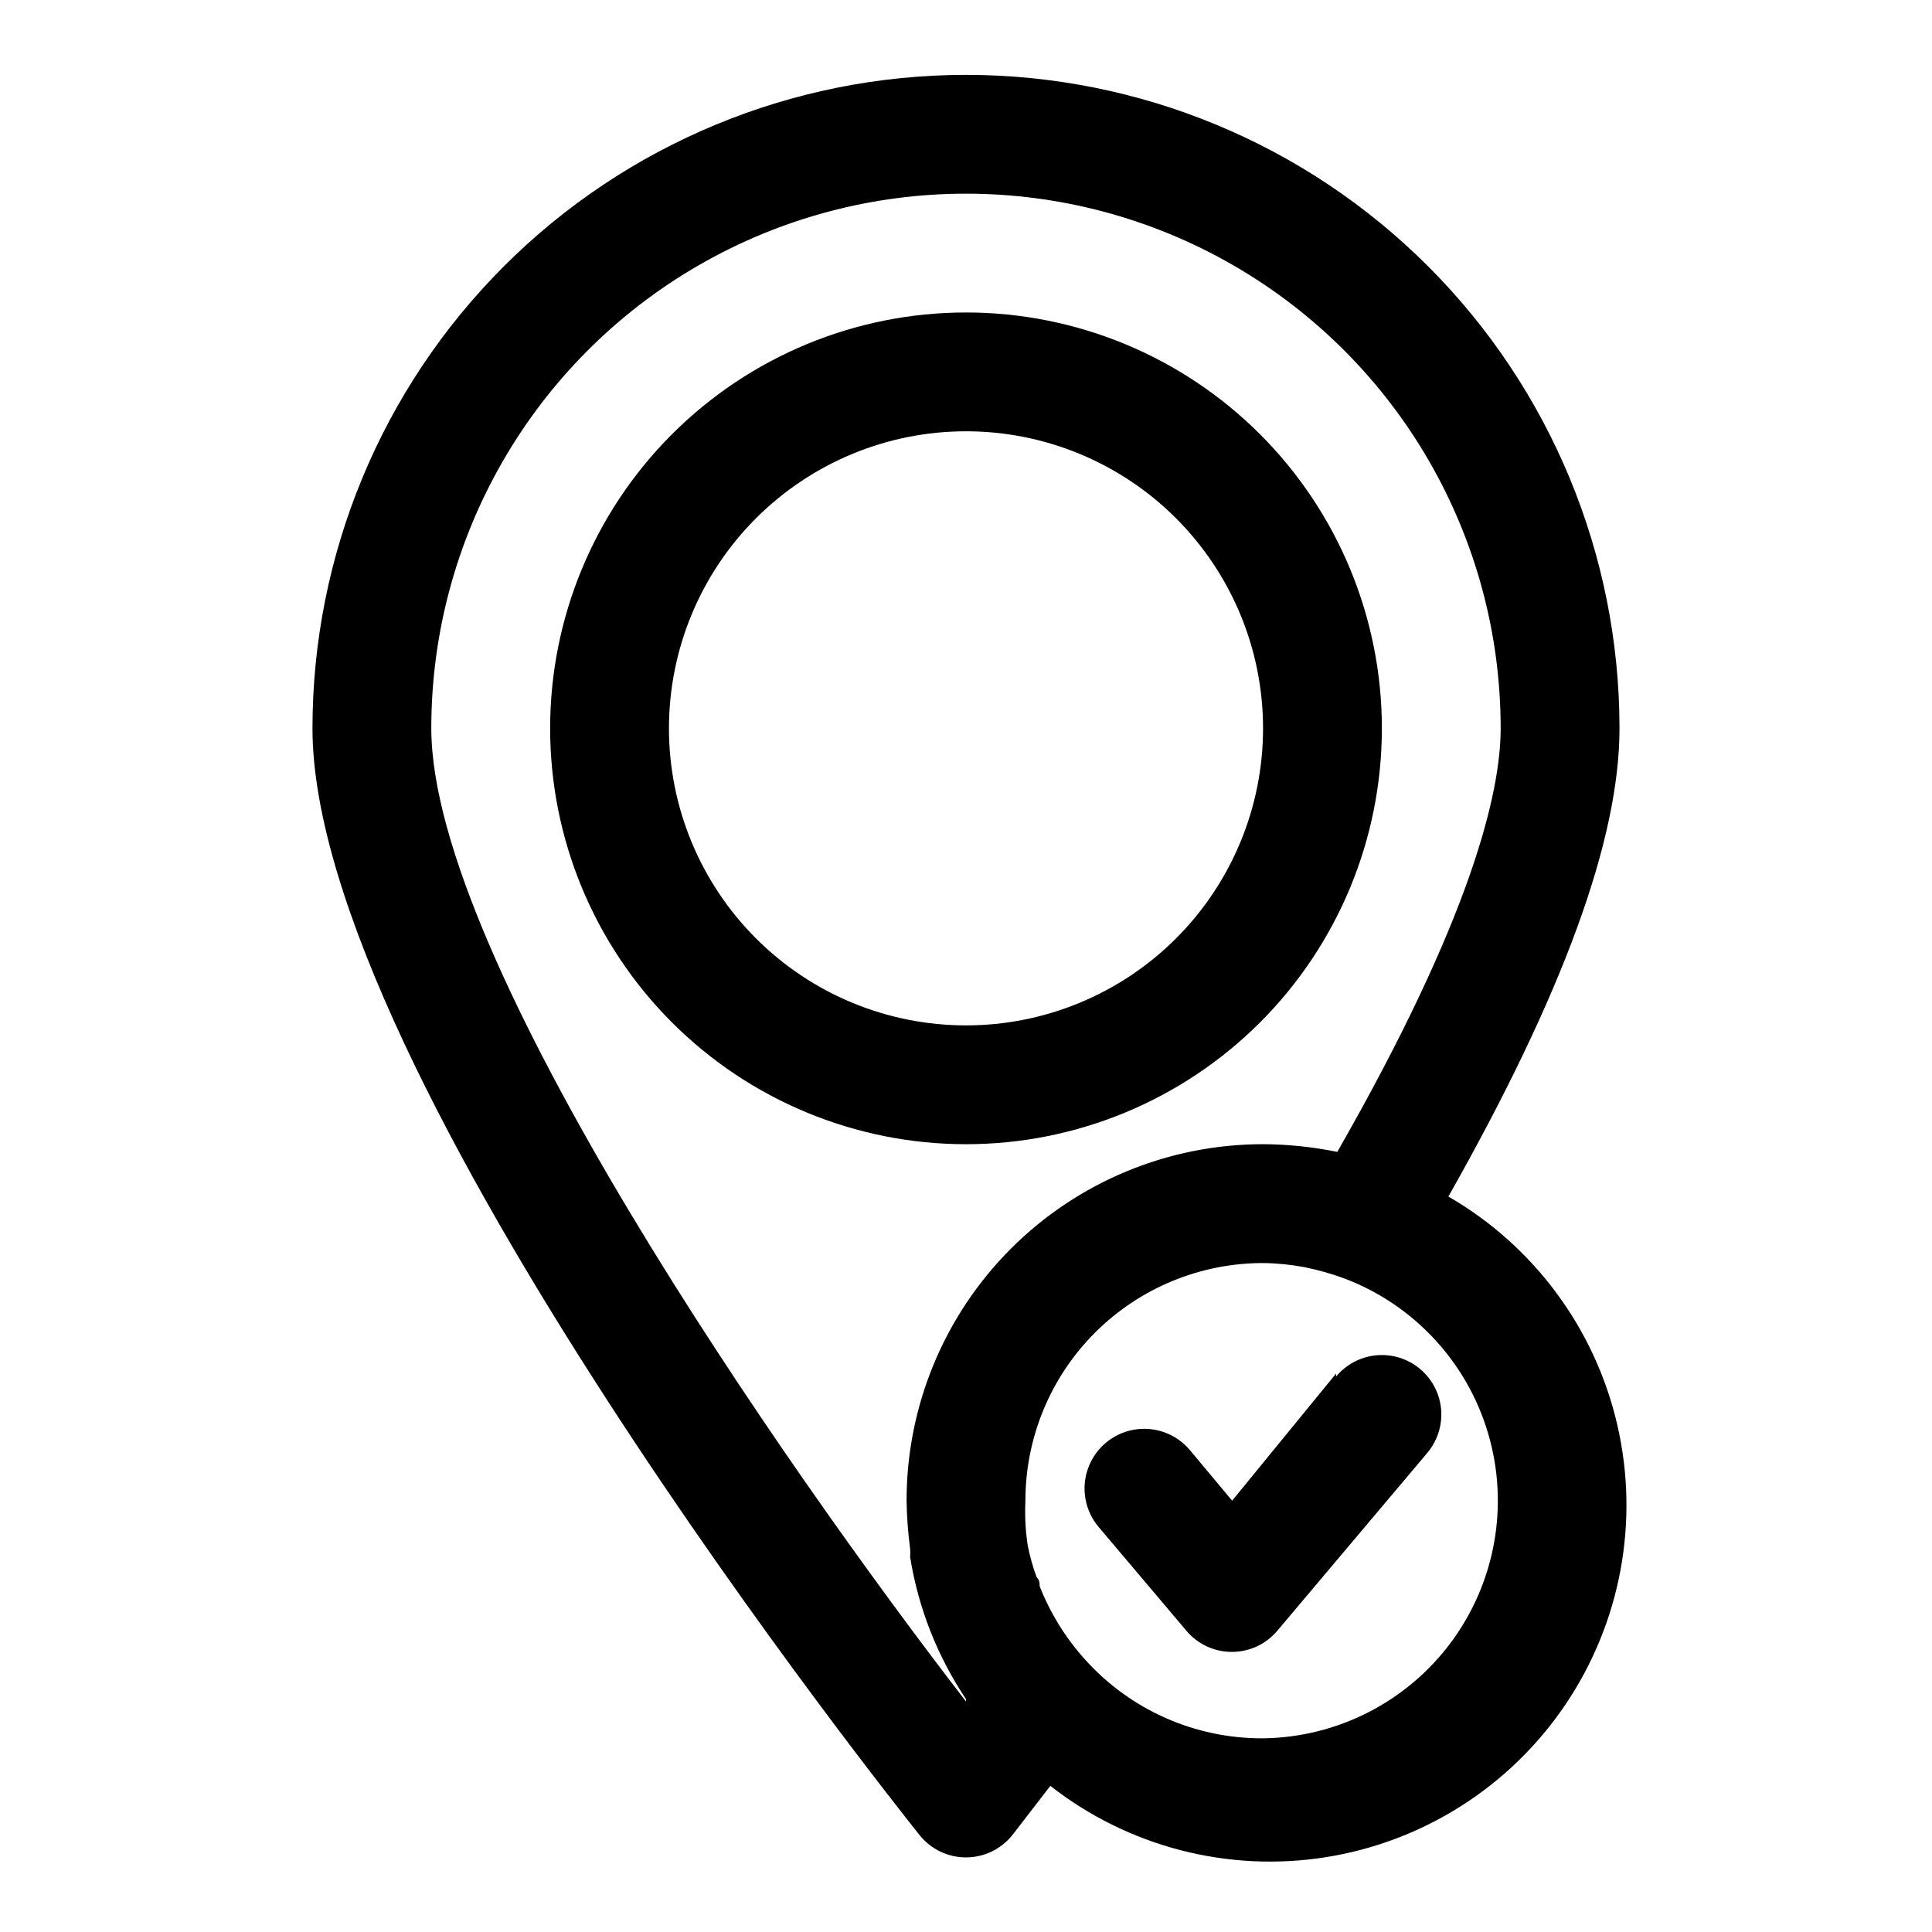
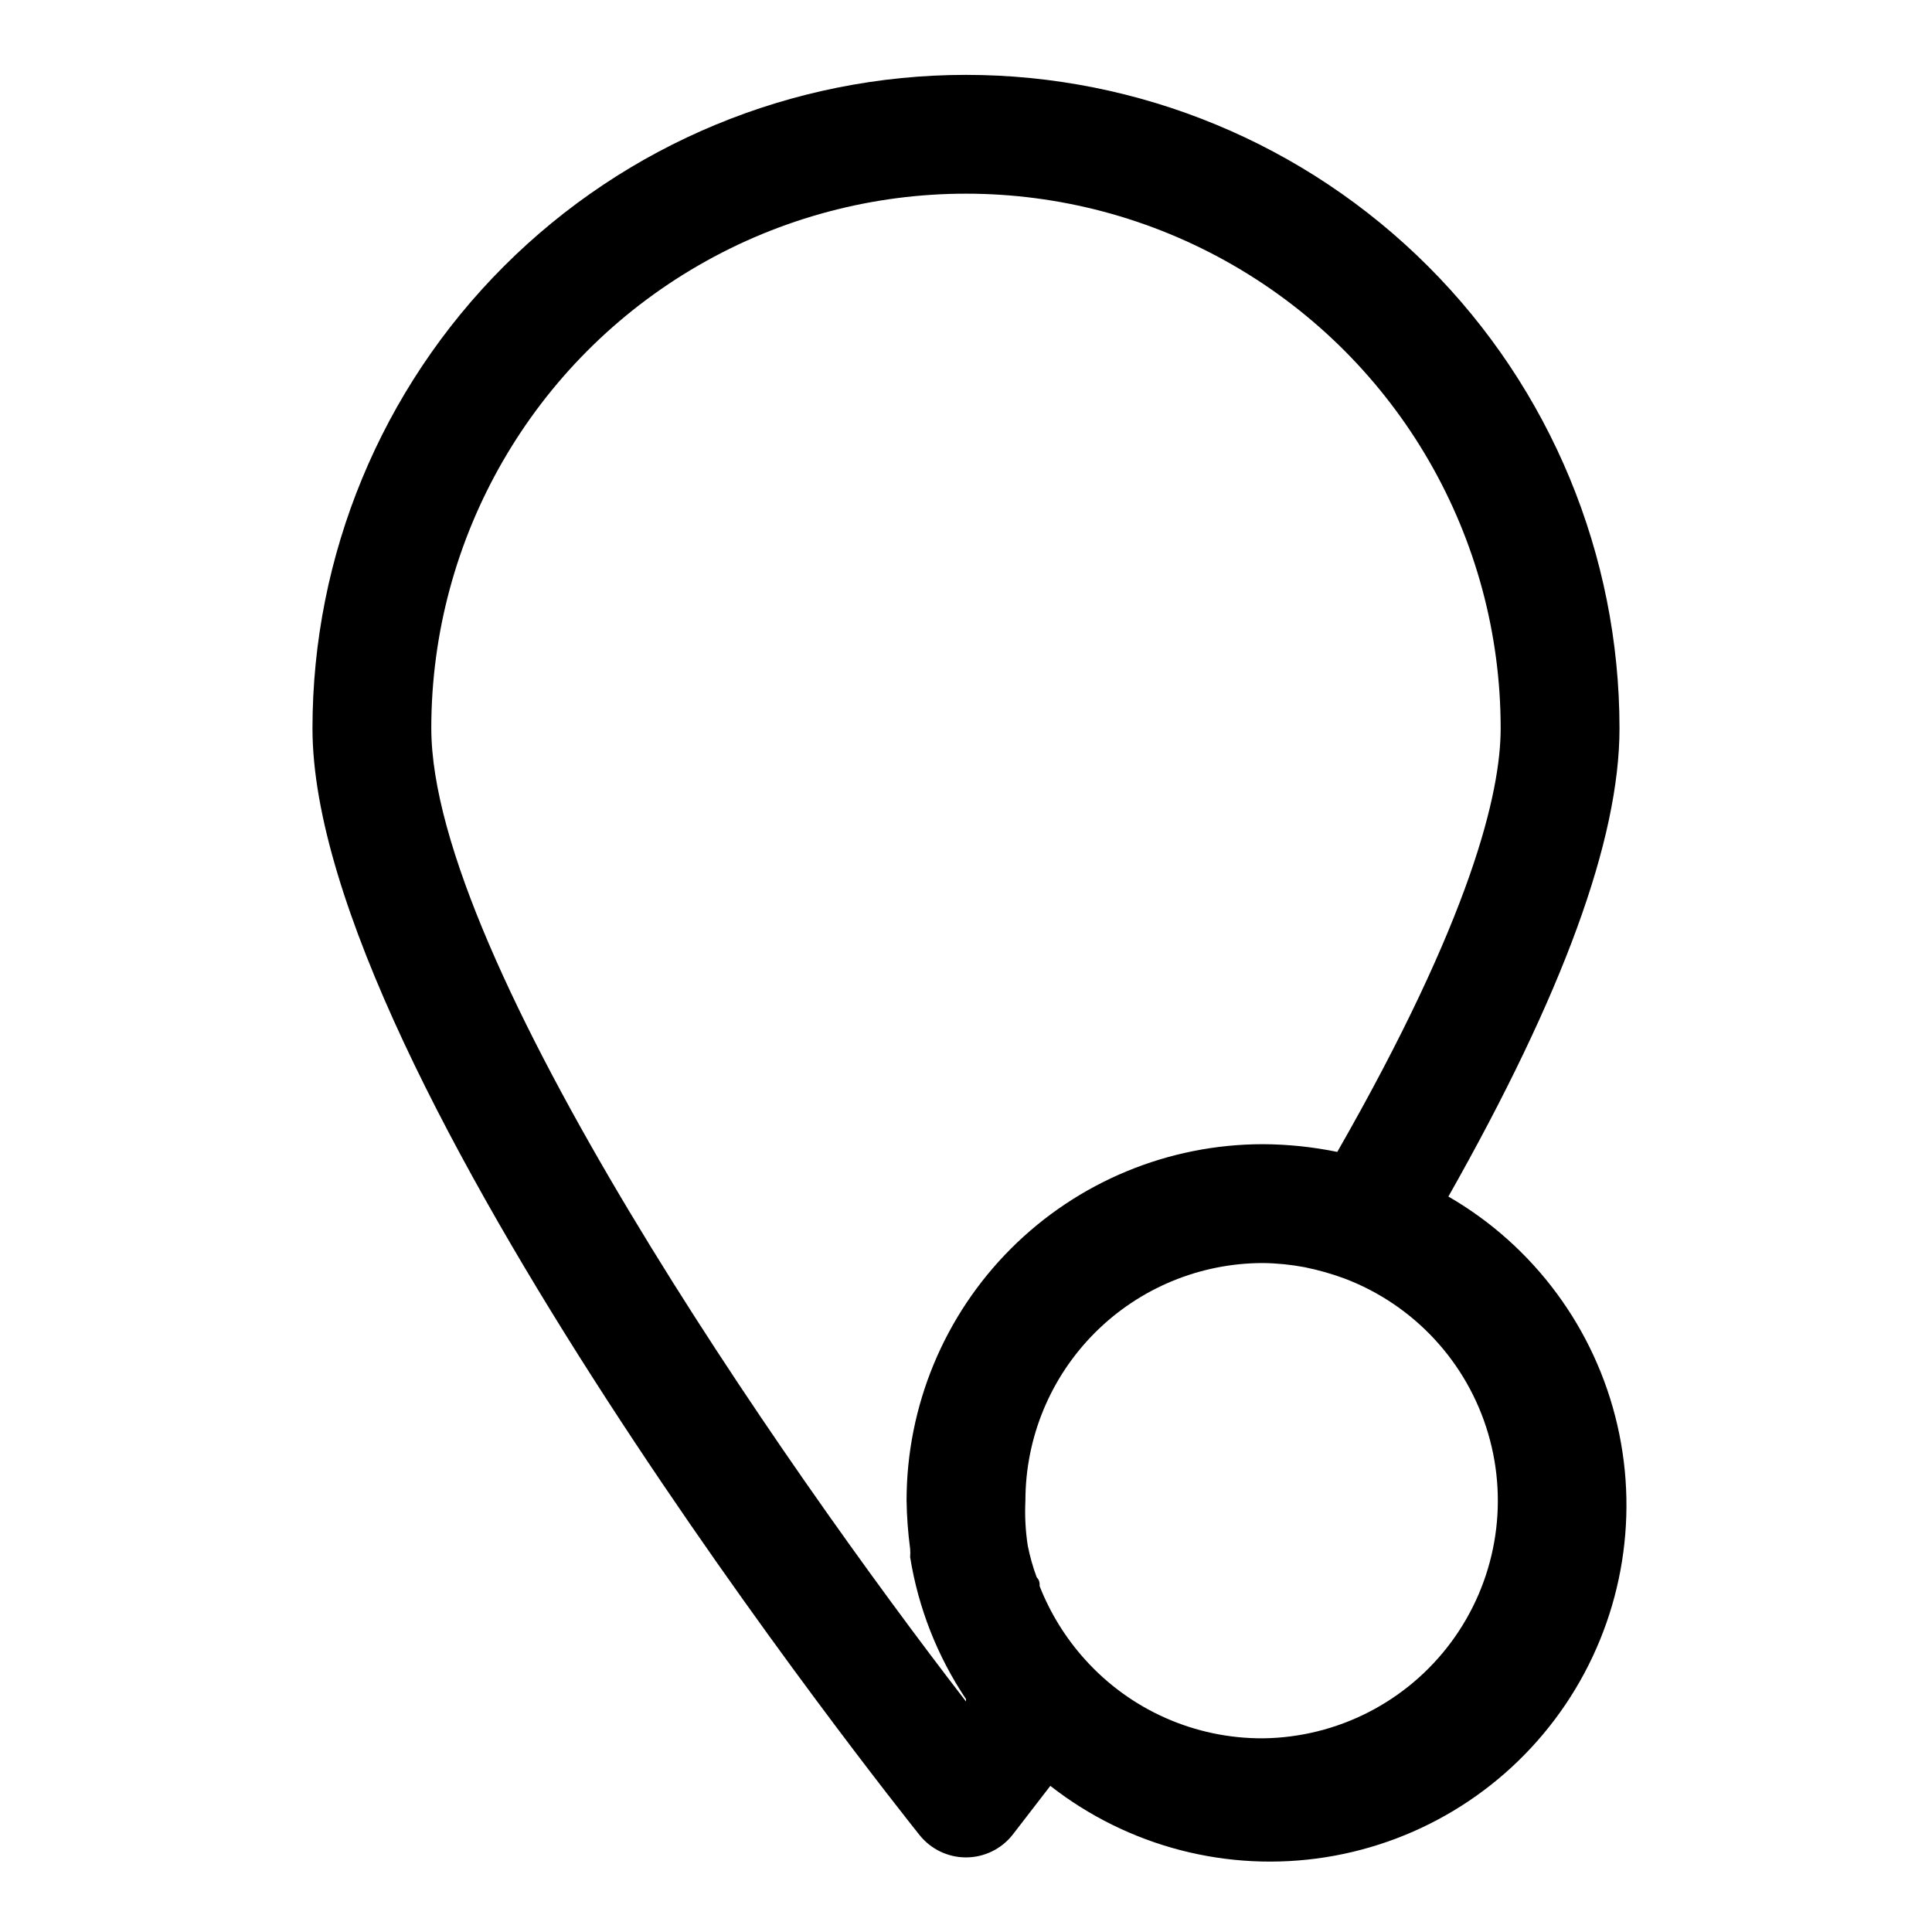
<svg xmlns="http://www.w3.org/2000/svg" fill="#000000" width="800px" height="800px" version="1.1" viewBox="144 144 512 512">
  <g>
-     <path d="m510.21 337.02c0-29.23-11.613-57.262-32.281-77.93s-48.699-32.281-77.926-32.281c-29.23 0-57.262 11.613-77.93 32.281-20.668 20.668-32.281 48.699-32.281 77.93 0 29.227 11.613 57.262 32.281 77.93 20.668 20.668 48.699 32.277 77.93 32.277 29.227 0 57.258-11.609 77.926-32.277s32.281-48.703 32.281-77.93zm-188.93 0c0-20.879 8.293-40.902 23.059-55.664 14.762-14.762 34.785-23.059 55.664-23.059 20.875 0 40.898 8.297 55.664 23.059 14.762 14.762 23.055 34.785 23.055 55.664 0 20.875-8.293 40.898-23.055 55.664-14.766 14.762-34.789 23.055-55.664 23.055-20.879 0-40.902-8.293-55.664-23.055-14.766-14.766-23.059-34.789-23.059-55.664z" />
    <path d="m527.84 461.09c30.387-53.688 45.344-94.621 45.344-124.06 0-45.934-18.246-89.984-50.727-122.46-32.477-32.48-76.527-50.727-122.46-50.727-45.934 0-89.984 18.246-122.46 50.727-32.48 32.477-50.727 76.527-50.727 122.46 0 91.473 154.29 284.97 160.9 293.31l0.004-0.004c2.988 3.727 7.504 5.894 12.281 5.894 4.773 0 9.289-2.168 12.277-5.894l10.078-13.066c20.633 16.148 47.047 23 72.926 18.918 25.883-4.082 48.906-18.727 63.57-40.441 14.664-21.711 19.652-48.539 13.773-74.07s-22.102-47.477-44.785-60.586zm-127.84 133.82c-48.648-62.977-141.7-196.8-141.7-257.89h-0.004c0-50.625 27.008-97.402 70.848-122.71 43.844-25.312 97.855-25.312 141.7 0 43.84 25.312 70.848 72.09 70.848 122.71 0 17.004-7.715 50.066-43.297 112.25-6.477-1.328-13.066-2.016-19.68-2.047-25.055 0-49.082 9.953-66.797 27.668-17.715 17.715-27.668 41.742-27.668 66.797 0.066 4.266 0.383 8.523 0.945 12.754 0.066 0.73 0.066 1.469 0 2.203 2.16 13.465 7.207 26.301 14.801 37.629zm78.719 9.762c-18.016 0.098-35.207-7.527-47.23-20.941-5.117-5.688-9.168-12.246-11.969-19.363 0-0.789 0-1.574-0.789-2.363h0.004c-1.004-2.715-1.793-5.504-2.363-8.344-0.613-3.957-0.824-7.965-0.629-11.965 0-16.703 6.637-32.723 18.445-44.531 11.812-11.809 27.828-18.445 44.531-18.445 3.699 0.047 7.387 0.414 11.02 1.102 3.59 0.727 7.117 1.727 10.551 2.992 18.434 6.988 32.531 22.203 38.094 41.117 5.562 18.914 1.945 39.344-9.77 55.195-11.715 15.855-30.18 25.309-49.895 25.547z" />
-     <path d="m498.08 508-27.551 33.691-11.18-13.383h0.004c-3.629-4.332-9.293-6.398-14.859-5.422-5.562 0.977-10.184 4.848-12.121 10.156s-0.895 11.246 2.734 15.574l23.301 27.551v0.004c2.988 3.551 7.398 5.602 12.043 5.602s9.055-2.051 12.043-5.602l39.832-47.23v-0.004c3.602-4.332 4.617-10.254 2.668-15.535-1.953-5.285-6.574-9.125-12.125-10.078-5.551-0.949-11.188 1.129-14.789 5.461z" />
  </g>
</svg>